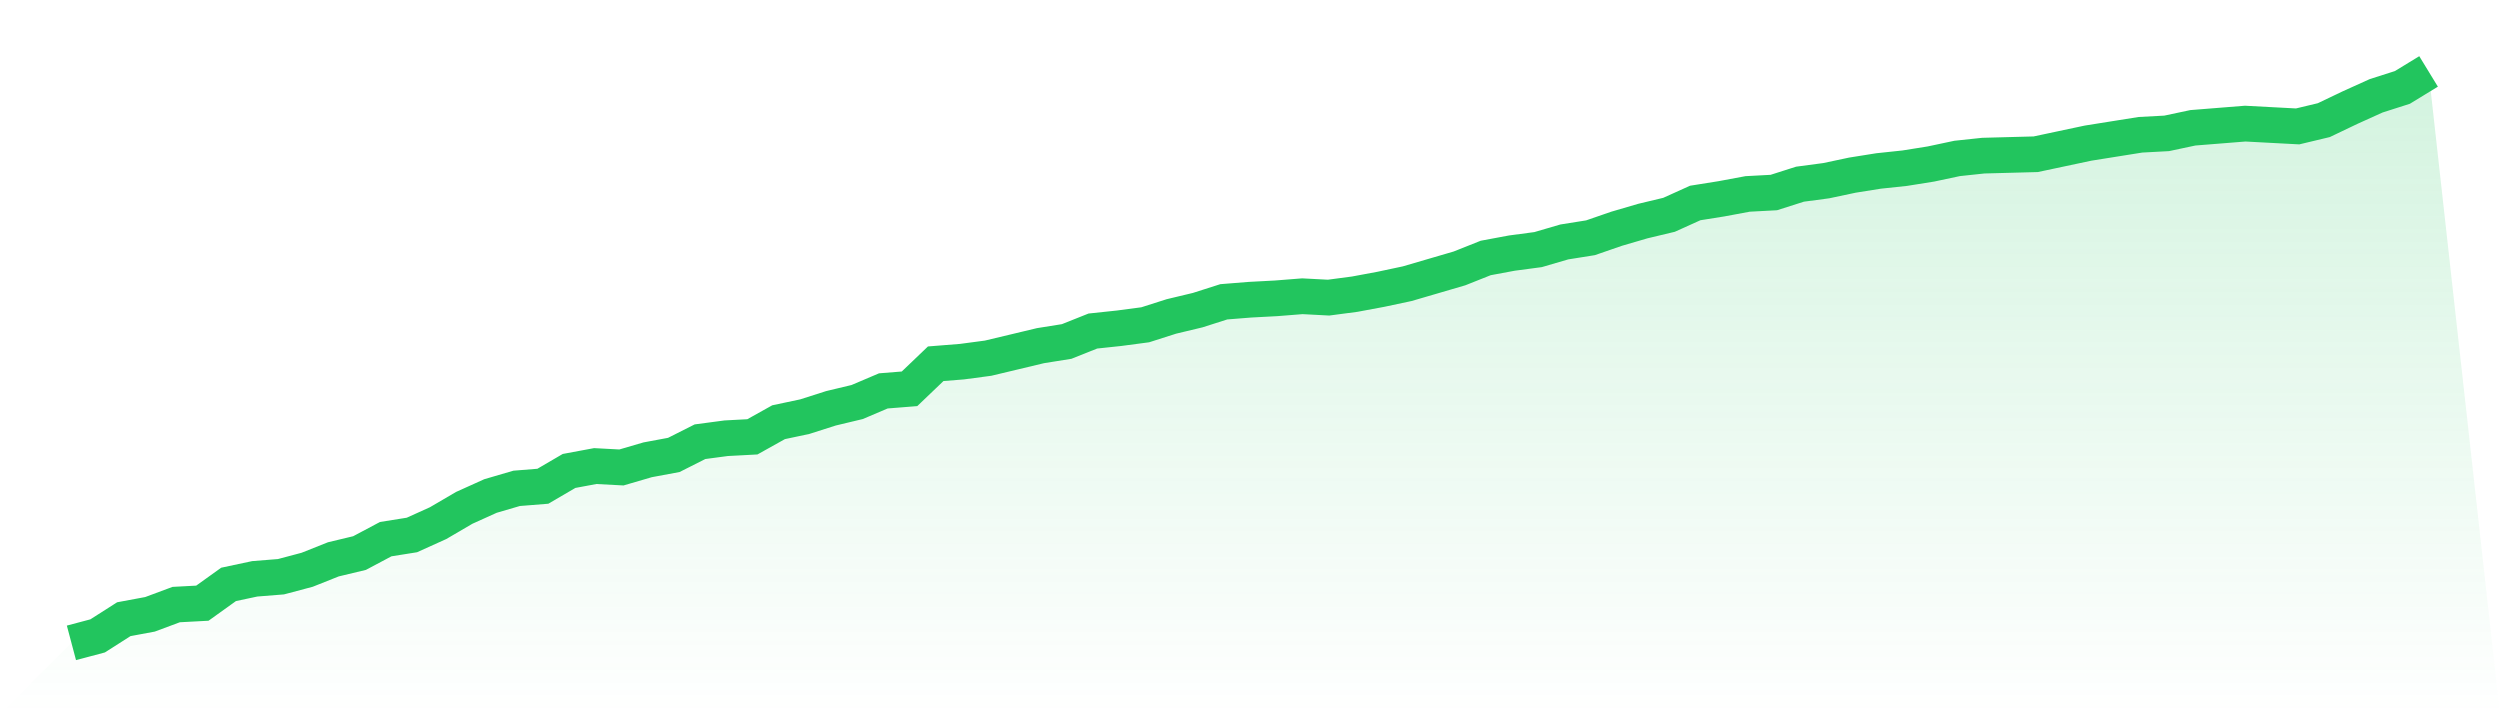
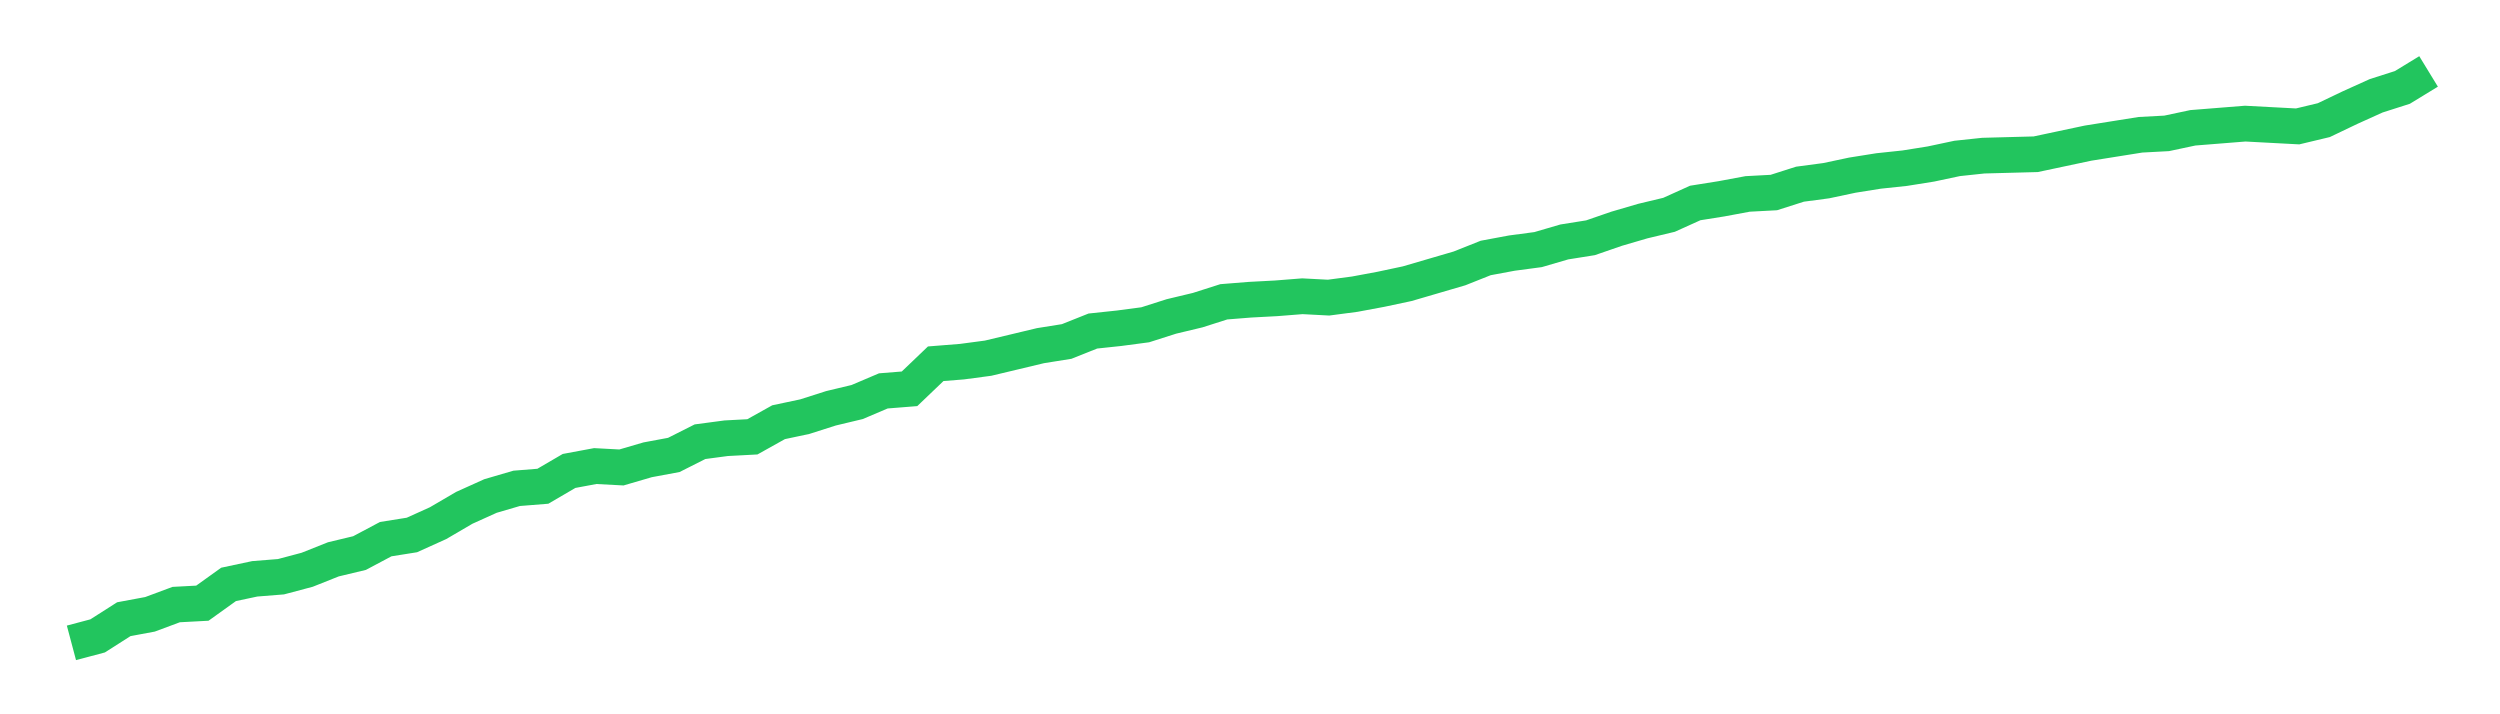
<svg xmlns="http://www.w3.org/2000/svg" viewBox="0 0 140 40">
  <defs>
    <linearGradient id="gradient" x1="0" x2="0" y1="0" y2="1">
      <stop offset="0%" stop-color="#22c55e" stop-opacity="0.2" />
      <stop offset="100%" stop-color="#22c55e" stop-opacity="0" />
    </linearGradient>
  </defs>
-   <path d="M4,36 L4,36 L5.467,35.61 L6.933,34.675 L8.4,34.402 L9.867,33.856 L11.333,33.778 L12.8,32.726 L14.267,32.414 L15.733,32.297 L17.2,31.907 L18.667,31.323 L20.133,30.972 L21.6,30.192 L23.067,29.959 L24.533,29.296 L26,28.438 L27.467,27.776 L28.933,27.347 L30.4,27.23 L31.867,26.373 L33.333,26.1 L34.8,26.178 L36.267,25.749 L37.733,25.476 L39.2,24.736 L40.667,24.541 L42.133,24.463 L43.6,23.644 L45.067,23.333 L46.533,22.865 L48,22.514 L49.467,21.89 L50.933,21.773 L52.4,20.37 L53.867,20.253 L55.333,20.058 L56.8,19.708 L58.267,19.357 L59.733,19.123 L61.2,18.538 L62.667,18.382 L64.133,18.188 L65.6,17.72 L67.067,17.369 L68.533,16.901 L70,16.784 L71.467,16.706 L72.933,16.59 L74.4,16.667 L75.867,16.473 L77.333,16.2 L78.8,15.888 L80.267,15.459 L81.733,15.03 L83.2,14.446 L84.667,14.173 L86.133,13.978 L87.6,13.549 L89.067,13.315 L90.533,12.809 L92,12.38 L93.467,12.029 L94.933,11.367 L96.4,11.133 L97.867,10.86 L99.333,10.782 L100.8,10.314 L102.267,10.119 L103.733,9.808 L105.2,9.574 L106.667,9.418 L108.133,9.184 L109.6,8.872 L111.067,8.716 L112.533,8.677 L114,8.638 L115.467,8.326 L116.933,8.015 L118.4,7.781 L119.867,7.547 L121.333,7.469 L122.8,7.157 L124.267,7.04 L125.733,6.923 L127.2,7.001 L128.667,7.079 L130.133,6.728 L131.6,6.027 L133.067,5.364 L134.533,4.896 L136,4 L140,40 L0,40 z" fill="url(#gradient)" />
  <path d="M4,36 L4,36 L5.467,35.61 L6.933,34.675 L8.4,34.402 L9.867,33.856 L11.333,33.778 L12.8,32.726 L14.267,32.414 L15.733,32.297 L17.2,31.907 L18.667,31.323 L20.133,30.972 L21.6,30.192 L23.067,29.959 L24.533,29.296 L26,28.438 L27.467,27.776 L28.933,27.347 L30.4,27.23 L31.867,26.373 L33.333,26.1 L34.8,26.178 L36.267,25.749 L37.733,25.476 L39.2,24.736 L40.667,24.541 L42.133,24.463 L43.6,23.644 L45.067,23.333 L46.533,22.865 L48,22.514 L49.467,21.89 L50.933,21.773 L52.4,20.37 L53.867,20.253 L55.333,20.058 L56.8,19.708 L58.267,19.357 L59.733,19.123 L61.2,18.538 L62.667,18.382 L64.133,18.188 L65.6,17.72 L67.067,17.369 L68.533,16.901 L70,16.784 L71.467,16.706 L72.933,16.59 L74.4,16.667 L75.867,16.473 L77.333,16.2 L78.8,15.888 L80.267,15.459 L81.733,15.03 L83.2,14.446 L84.667,14.173 L86.133,13.978 L87.6,13.549 L89.067,13.315 L90.533,12.809 L92,12.38 L93.467,12.029 L94.933,11.367 L96.4,11.133 L97.867,10.86 L99.333,10.782 L100.8,10.314 L102.267,10.119 L103.733,9.808 L105.2,9.574 L106.667,9.418 L108.133,9.184 L109.6,8.872 L111.067,8.716 L112.533,8.677 L114,8.638 L115.467,8.326 L116.933,8.015 L118.4,7.781 L119.867,7.547 L121.333,7.469 L122.8,7.157 L124.267,7.04 L125.733,6.923 L127.2,7.001 L128.667,7.079 L130.133,6.728 L131.6,6.027 L133.067,5.364 L134.533,4.896 L136,4" fill="none" stroke="#22c55e" stroke-width="2" />
</svg>